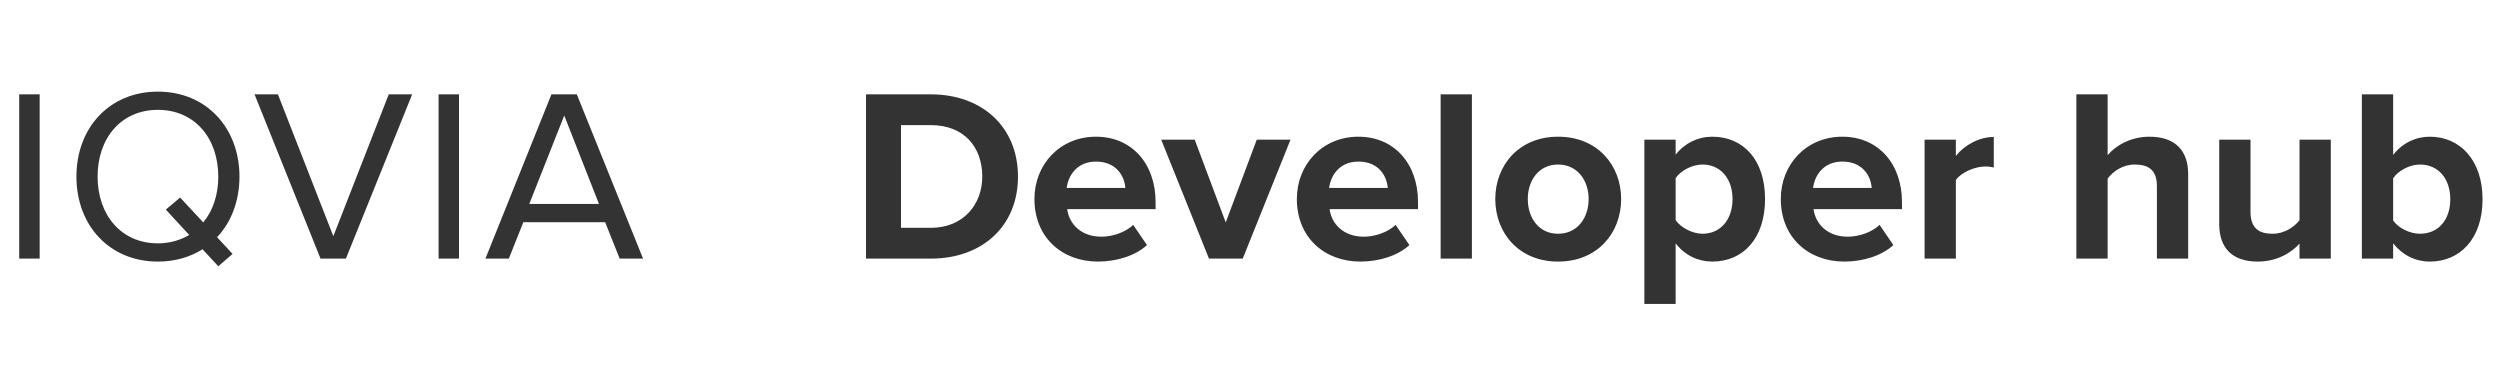
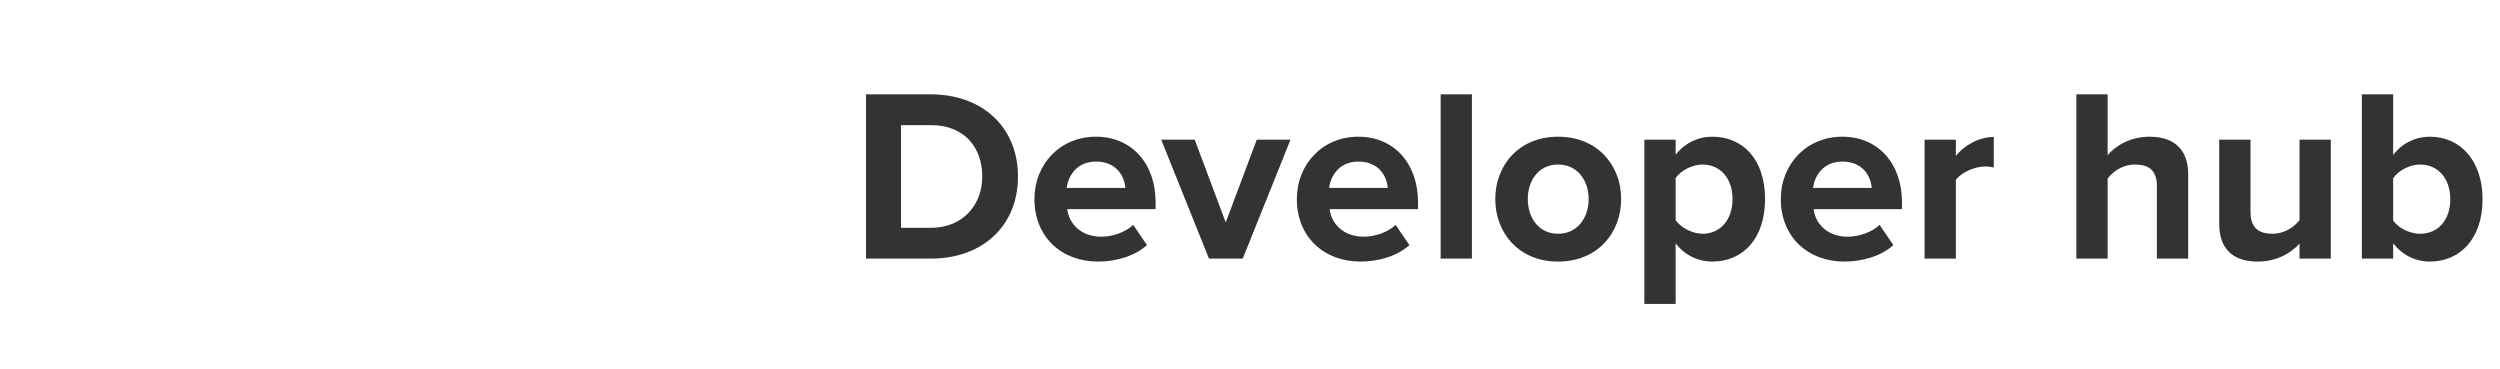
<svg xmlns="http://www.w3.org/2000/svg" width="203" height="30" viewBox="0 0 203 30" fill="none">
-   <path d="M1.56 21V7.66H3.22V21H1.56ZM19.445 14.34C19.445 16.3 18.785 18.04 17.625 19.26L18.885 20.62L17.725 21.62L16.445 20.24C15.425 20.88 14.205 21.24 12.825 21.24C8.865 21.24 6.205 18.28 6.205 14.34C6.205 10.4 8.865 7.44 12.825 7.44C16.765 7.44 19.445 10.4 19.445 14.34ZM12.825 19.76C13.785 19.76 14.645 19.5 15.365 19.08L13.465 17.02L14.625 16.04L16.505 18.06C17.285 17.12 17.725 15.82 17.725 14.34C17.725 11.22 15.805 8.92 12.825 8.92C9.825 8.92 7.925 11.22 7.925 14.34C7.925 17.44 9.825 19.76 12.825 19.76ZM26.027 21L20.668 7.66H22.567L27.067 19.18L31.567 7.66H33.468L28.087 21H26.027ZM35.612 21V7.66H37.272V21H35.612ZM50.317 21L49.137 18.04H42.497L41.317 21H39.417L44.777 7.66H46.837L52.217 21H50.317ZM45.817 9.38L42.977 16.56H48.637L45.817 9.38Z" fill="#333333" />
  <path d="M70.32 21V7.66H75.58C79.76 7.66 82.66 10.32 82.66 14.34C82.66 18.36 79.76 21 75.58 21H70.32ZM73.16 18.5H75.58C78.22 18.5 79.76 16.6 79.76 14.34C79.76 11.98 78.32 10.16 75.58 10.16H73.16V18.5ZM83.996 16.16C83.996 13.36 86.055 11.1 88.996 11.1C91.876 11.1 93.835 13.26 93.835 16.42V16.98H86.656C86.816 18.2 87.796 19.22 89.436 19.22C90.335 19.22 91.395 18.86 92.016 18.26L93.135 19.9C92.175 20.78 90.656 21.24 89.156 21.24C86.216 21.24 83.996 19.26 83.996 16.16ZM88.996 13.12C87.415 13.12 86.736 14.3 86.615 15.26H91.376C91.316 14.34 90.675 13.12 88.996 13.12ZM98.17 21L94.29 11.34H97.01L99.53 18.06L102.05 11.34H104.79L100.91 21H98.17ZM105.304 16.16C105.304 13.36 107.364 11.1 110.304 11.1C113.184 11.1 115.144 13.26 115.144 16.42V16.98H107.964C108.124 18.2 109.104 19.22 110.744 19.22C111.644 19.22 112.704 18.86 113.324 18.26L114.444 19.9C113.484 20.78 111.964 21.24 110.464 21.24C107.524 21.24 105.304 19.26 105.304 16.16ZM110.304 13.12C108.724 13.12 108.044 14.3 107.924 15.26H112.684C112.624 14.34 111.984 13.12 110.304 13.12ZM116.979 21V7.66H119.519V21H116.979ZM126.517 21.24C123.337 21.24 121.417 18.92 121.417 16.16C121.417 13.42 123.337 11.1 126.517 11.1C129.717 11.1 131.637 13.42 131.637 16.16C131.637 18.92 129.717 21.24 126.517 21.24ZM126.517 18.98C128.097 18.98 128.997 17.68 128.997 16.16C128.997 14.66 128.097 13.36 126.517 13.36C124.937 13.36 124.057 14.66 124.057 16.16C124.057 17.68 124.937 18.98 126.517 18.98ZM136.062 24.68H133.522V11.34H136.062V12.56C136.802 11.62 137.862 11.1 139.042 11.1C141.522 11.1 143.322 12.94 143.322 16.16C143.322 19.38 141.522 21.24 139.042 21.24C137.902 21.24 136.842 20.76 136.062 19.76V24.68ZM140.682 16.16C140.682 14.5 139.702 13.36 138.242 13.36C137.422 13.36 136.482 13.84 136.062 14.46V17.88C136.482 18.48 137.422 18.98 138.242 18.98C139.702 18.98 140.682 17.84 140.682 16.16ZM144.601 16.16C144.601 13.36 146.661 11.1 149.601 11.1C152.481 11.1 154.441 13.26 154.441 16.42V16.98H147.261C147.421 18.2 148.401 19.22 150.041 19.22C150.941 19.22 152.001 18.86 152.621 18.26L153.741 19.9C152.781 20.78 151.261 21.24 149.761 21.24C146.821 21.24 144.601 19.26 144.601 16.16ZM149.601 13.12C148.021 13.12 147.341 14.3 147.221 15.26H151.981C151.921 14.34 151.281 13.12 149.601 13.12ZM156.276 21V11.34H158.816V12.66C159.496 11.8 160.696 11.12 161.896 11.12V13.6C161.716 13.56 161.476 13.52 161.196 13.52C160.356 13.52 159.236 14 158.816 14.62V21H156.276ZM175.14 21V15.12C175.14 13.78 174.44 13.36 173.34 13.36C172.36 13.36 171.58 13.92 171.14 14.5V21H168.6V7.66H171.14V12.6C171.76 11.86 172.96 11.1 174.54 11.1C176.66 11.1 177.68 12.26 177.68 14.14V21H175.14ZM186.721 21V19.78C186.061 20.52 184.901 21.24 183.321 21.24C181.201 21.24 180.201 20.08 180.201 18.2V11.34H182.741V17.2C182.741 18.54 183.441 18.98 184.521 18.98C185.501 18.98 186.281 18.44 186.721 17.88V11.34H189.261V21H186.721ZM191.783 21V7.66H194.323V12.58C195.083 11.6 196.163 11.1 197.303 11.1C199.763 11.1 201.583 13.02 201.583 16.18C201.583 19.4 199.743 21.24 197.303 21.24C196.143 21.24 195.083 20.72 194.323 19.76V21H191.783ZM194.323 17.9C194.743 18.52 195.683 18.98 196.503 18.98C197.983 18.98 198.963 17.86 198.963 16.18C198.963 14.5 197.983 13.36 196.503 13.36C195.683 13.36 194.743 13.84 194.323 14.48V17.9Z" fill="#333333" />
</svg>